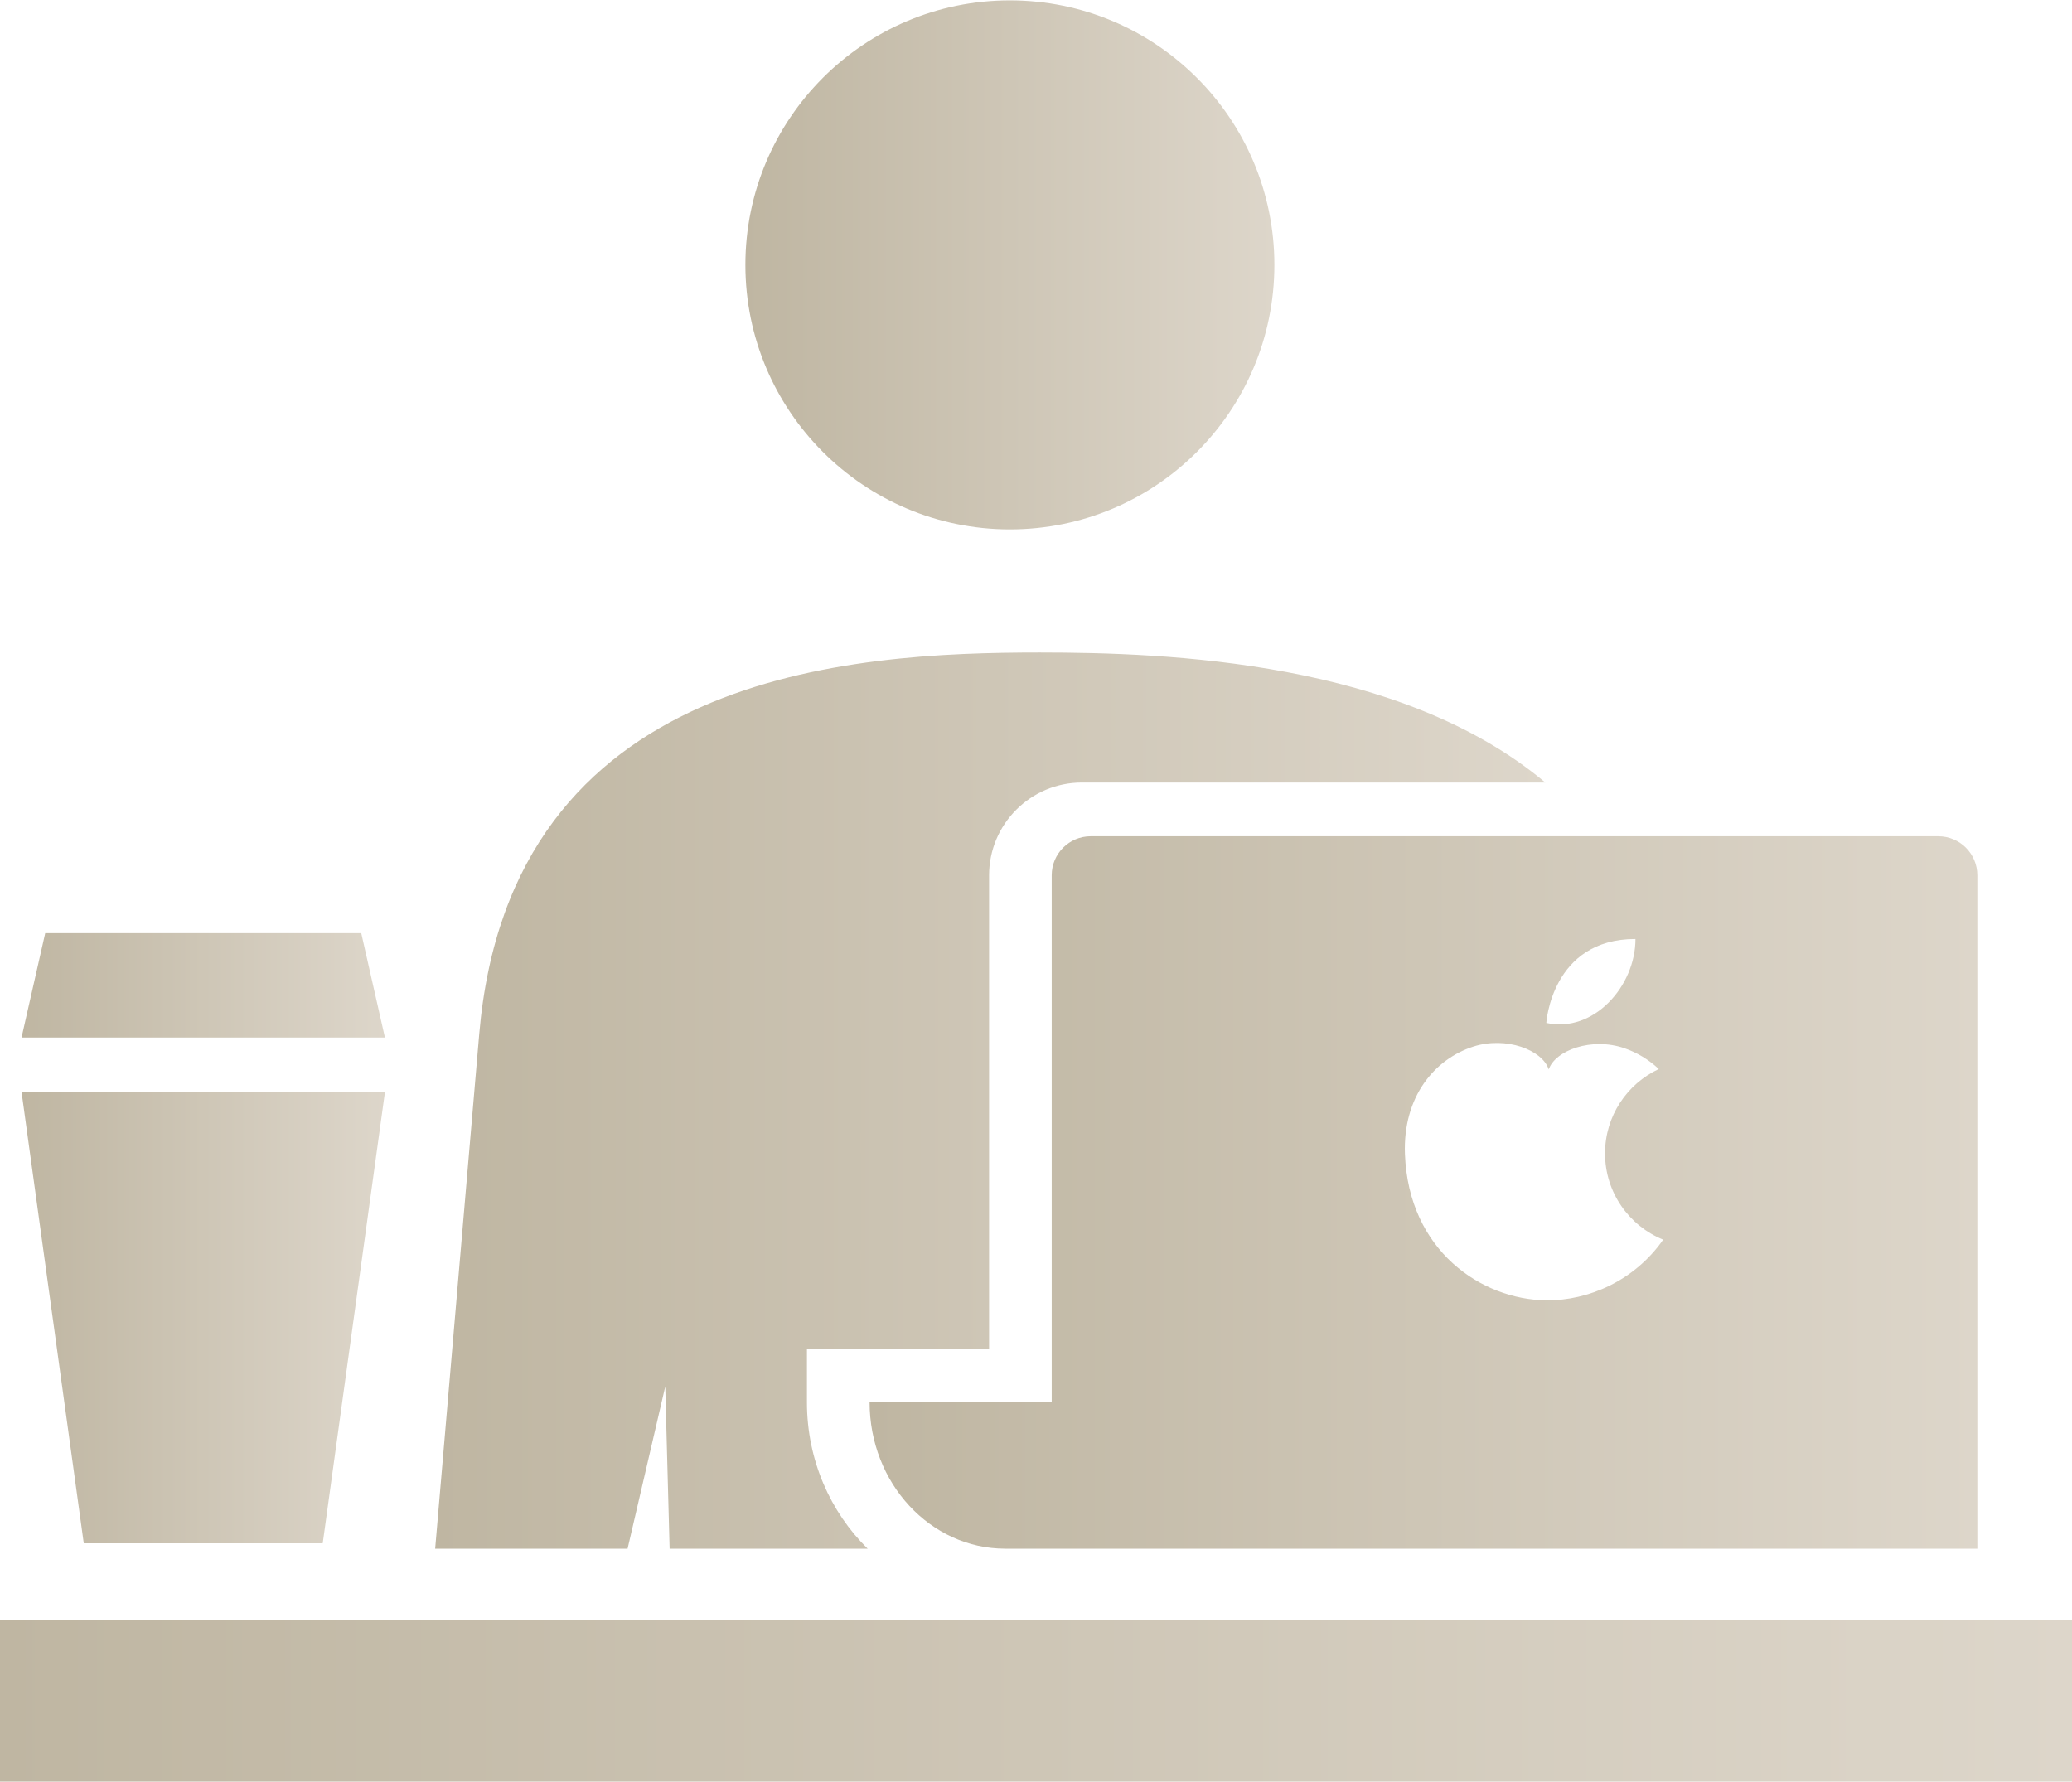
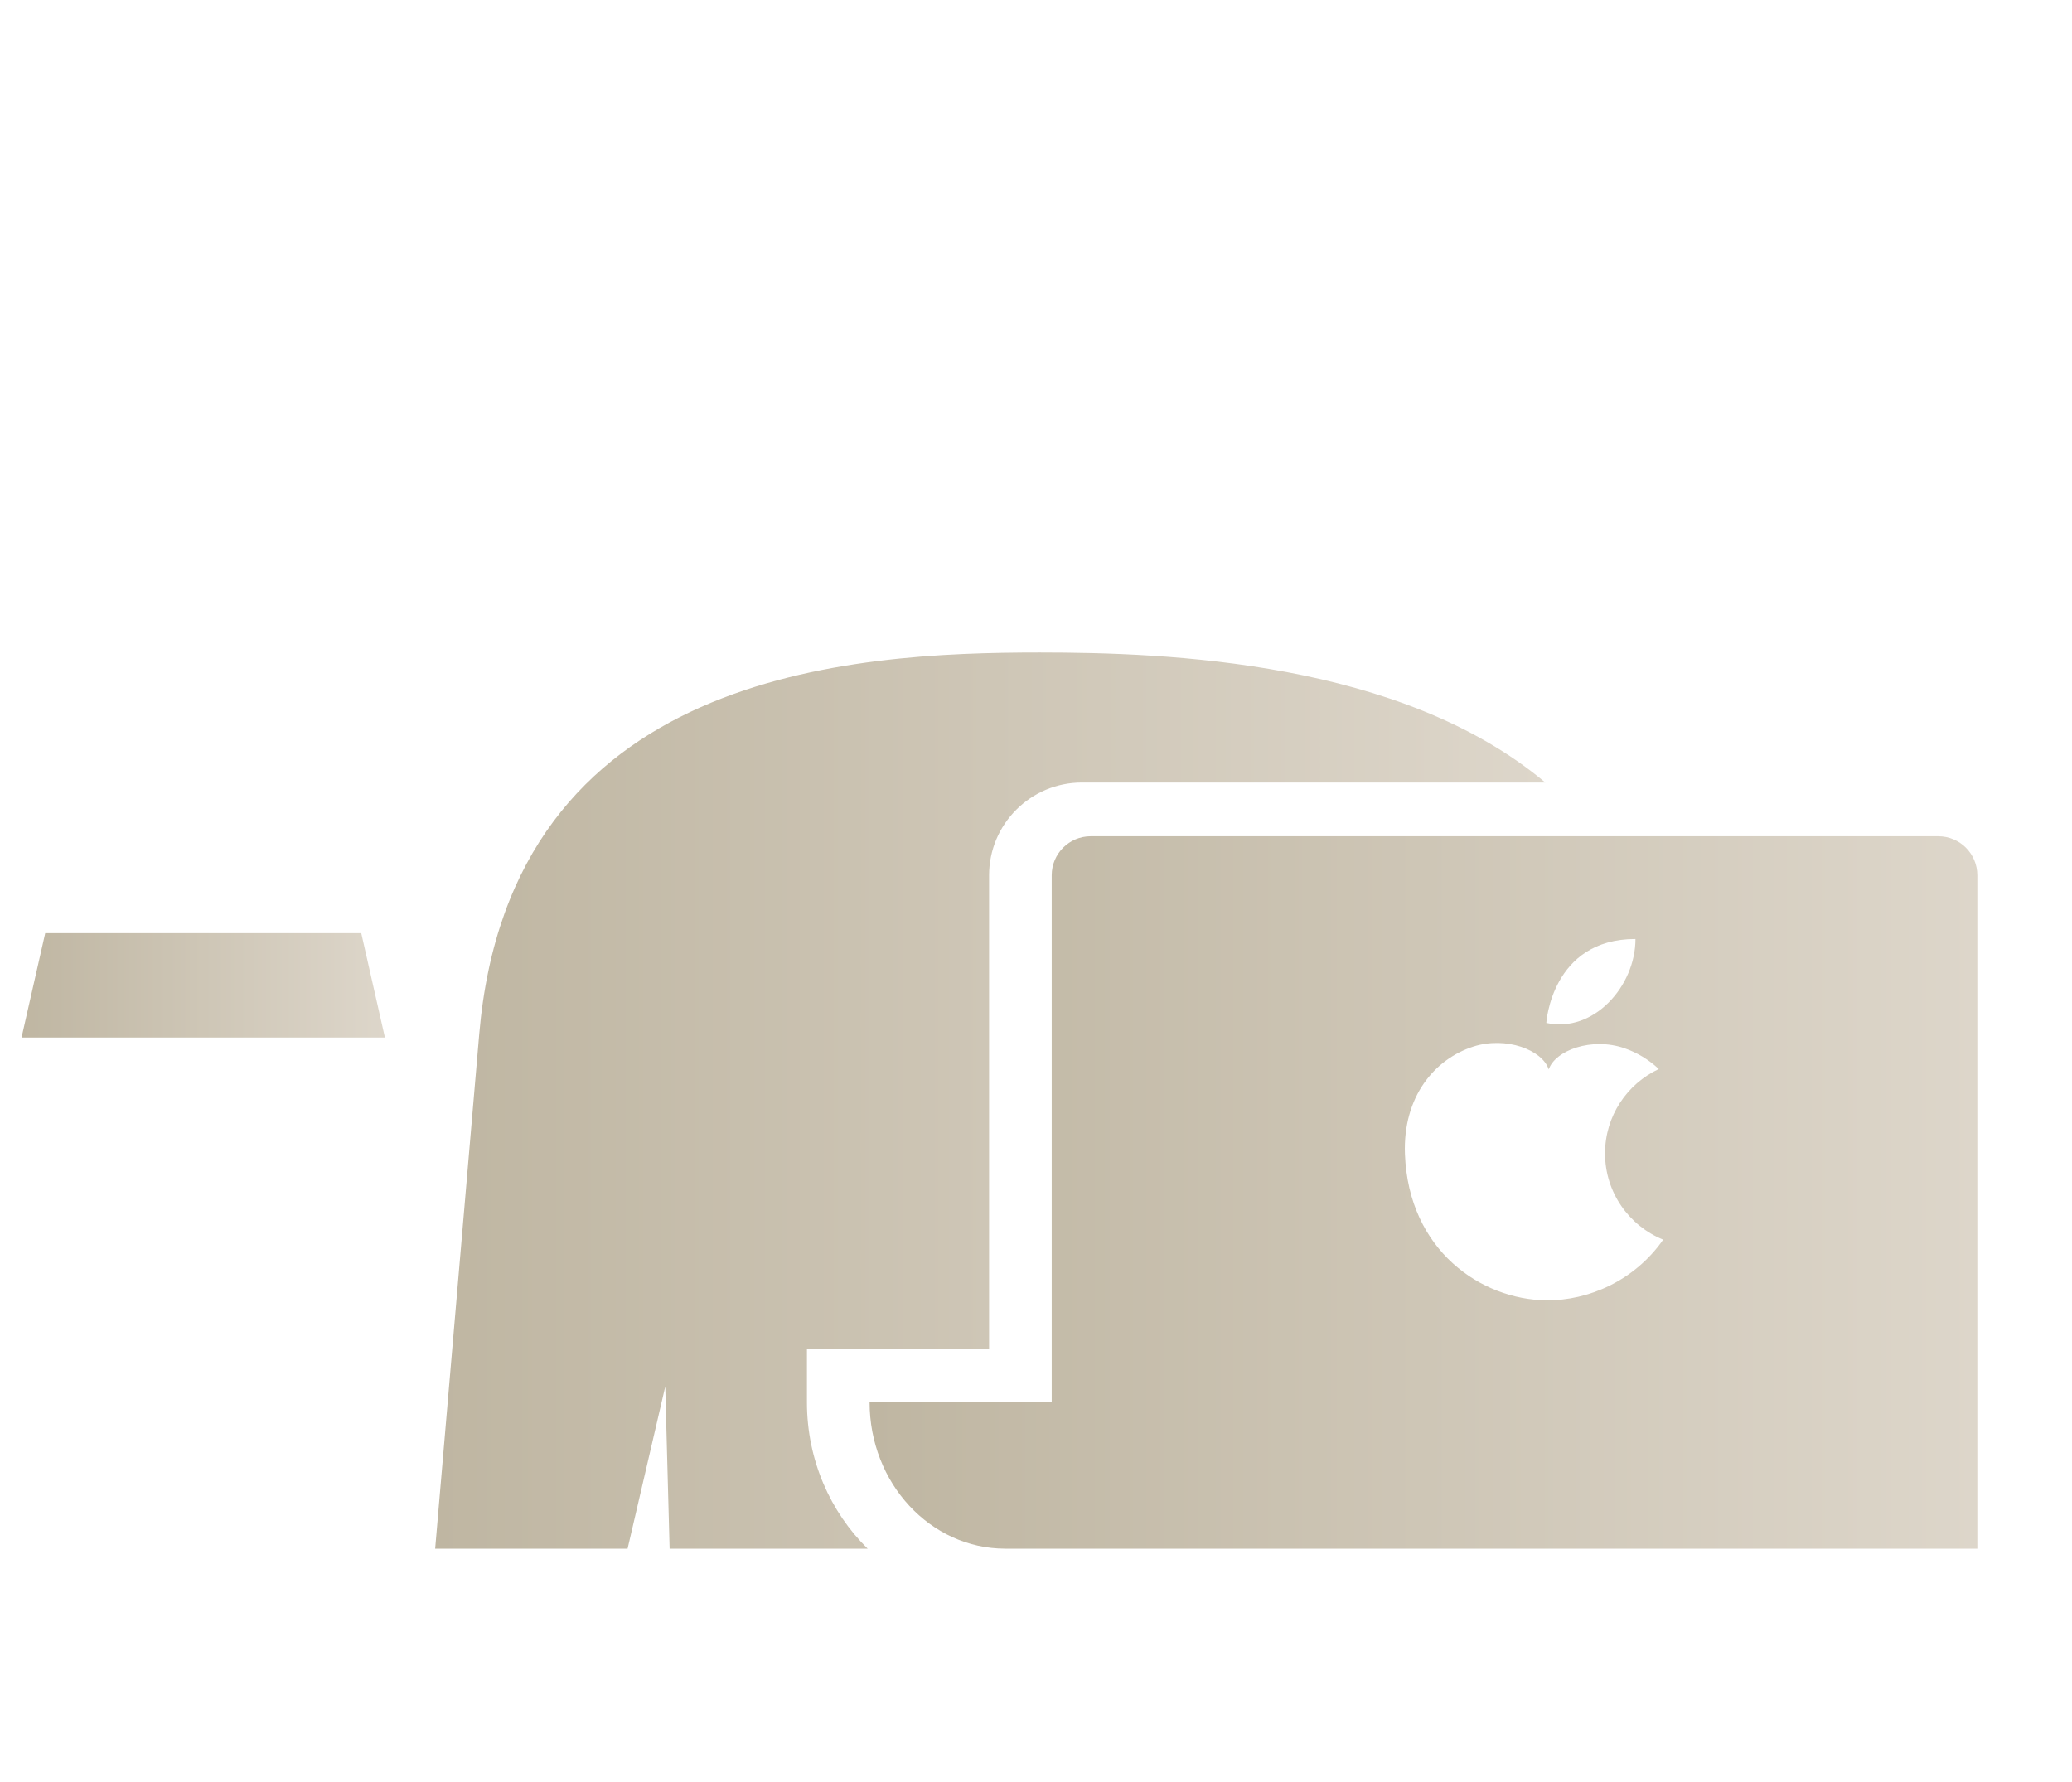
<svg xmlns="http://www.w3.org/2000/svg" width="100" height="86" viewBox="0 0 100 86" fill="none">
  <path d="M50.758 42.242V67.675H41.969C41.969 71.576 44.901 74.74 48.518 74.74H95.431C95.49 74.74 95.374 74.723 95.431 74.722V72.383V67.675V42.242C95.431 41.201 94.587 40.358 93.546 40.358H52.641C51.601 40.358 50.758 41.201 50.758 42.242ZM78.932 45.316C78.932 47.594 76.907 49.872 74.629 49.367C74.629 49.367 74.881 45.316 78.932 45.316ZM71.109 50.508C72.695 50 74.442 50.675 74.745 51.612C75.065 50.684 76.827 50.044 78.401 50.588C79.007 50.797 79.574 51.137 80.056 51.592C78.526 52.31 77.463 53.86 77.463 55.663C77.463 57.548 78.624 59.16 80.269 59.827C78.891 61.803 76.662 62.776 74.623 62.754C71.505 62.721 67.979 60.363 67.806 55.696C67.704 52.93 69.233 51.112 71.109 50.508Z" fill="url(#paint0_linear_10_1411)" />
-   <path d="M48.738 25.548C55.79 25.548 61.505 19.832 61.505 12.784C61.505 5.734 55.79 0.018 48.738 0.018C41.691 0.018 35.974 5.734 35.974 12.784C35.974 19.832 41.691 25.548 48.738 25.548Z" fill="url(#paint1_linear_10_1411)" />
-   <path d="M100 78.197H0V85.982H100V78.197Z" fill="url(#paint2_linear_10_1411)" />
  <path d="M32.107 66.916L32.317 74.74H41.875C40.077 72.975 38.945 70.464 38.945 67.675V65.08H47.736V42.242C47.736 39.772 49.743 37.764 52.214 37.764H74.58C67.606 31.91 56.376 31.489 50.184 31.489C41.124 31.489 24.629 32.382 23.129 49.905L21.002 74.74H30.289L32.107 66.916Z" fill="url(#paint3_linear_10_1411)" />
-   <path d="M15.576 74.48L18.58 52.695H1.039L4.043 74.48H15.576Z" fill="url(#paint4_linear_10_1411)" />
  <path d="M17.435 45.034H2.182L1.039 50.073H18.578L17.435 45.034Z" fill="url(#paint5_linear_10_1411)" />
  <defs>
    <linearGradient id="paint0_linear_10_1411" x1="41.969" y1="57.549" x2="95.448" y2="57.549" gradientUnits="userSpaceOnUse">
      <stop stop-color="#BFB6A2" />
      <stop offset="1" stop-color="#DDD6CA" />
    </linearGradient>
    <linearGradient id="paint1_linear_10_1411" x1="35.974" y1="12.783" x2="61.505" y2="12.783" gradientUnits="userSpaceOnUse">
      <stop stop-color="#BFB6A2" />
      <stop offset="1" stop-color="#DDD6CA" />
    </linearGradient>
    <linearGradient id="paint2_linear_10_1411" x1="0" y1="82.09" x2="100" y2="82.09" gradientUnits="userSpaceOnUse">
      <stop stop-color="#BFB6A2" />
      <stop offset="1" stop-color="#DDD6CA" />
    </linearGradient>
    <linearGradient id="paint3_linear_10_1411" x1="21.002" y1="53.114" x2="74.58" y2="53.114" gradientUnits="userSpaceOnUse">
      <stop stop-color="#BFB6A2" />
      <stop offset="1" stop-color="#DDD6CA" />
    </linearGradient>
    <linearGradient id="paint4_linear_10_1411" x1="1.039" y1="63.588" x2="18.58" y2="63.588" gradientUnits="userSpaceOnUse">
      <stop stop-color="#BFB6A2" />
      <stop offset="1" stop-color="#DDD6CA" />
    </linearGradient>
    <linearGradient id="paint5_linear_10_1411" x1="1.039" y1="47.553" x2="18.578" y2="47.553" gradientUnits="userSpaceOnUse">
      <stop stop-color="#BFB6A2" />
      <stop offset="1" stop-color="#DDD6CA" />
    </linearGradient>
  </defs>
</svg>